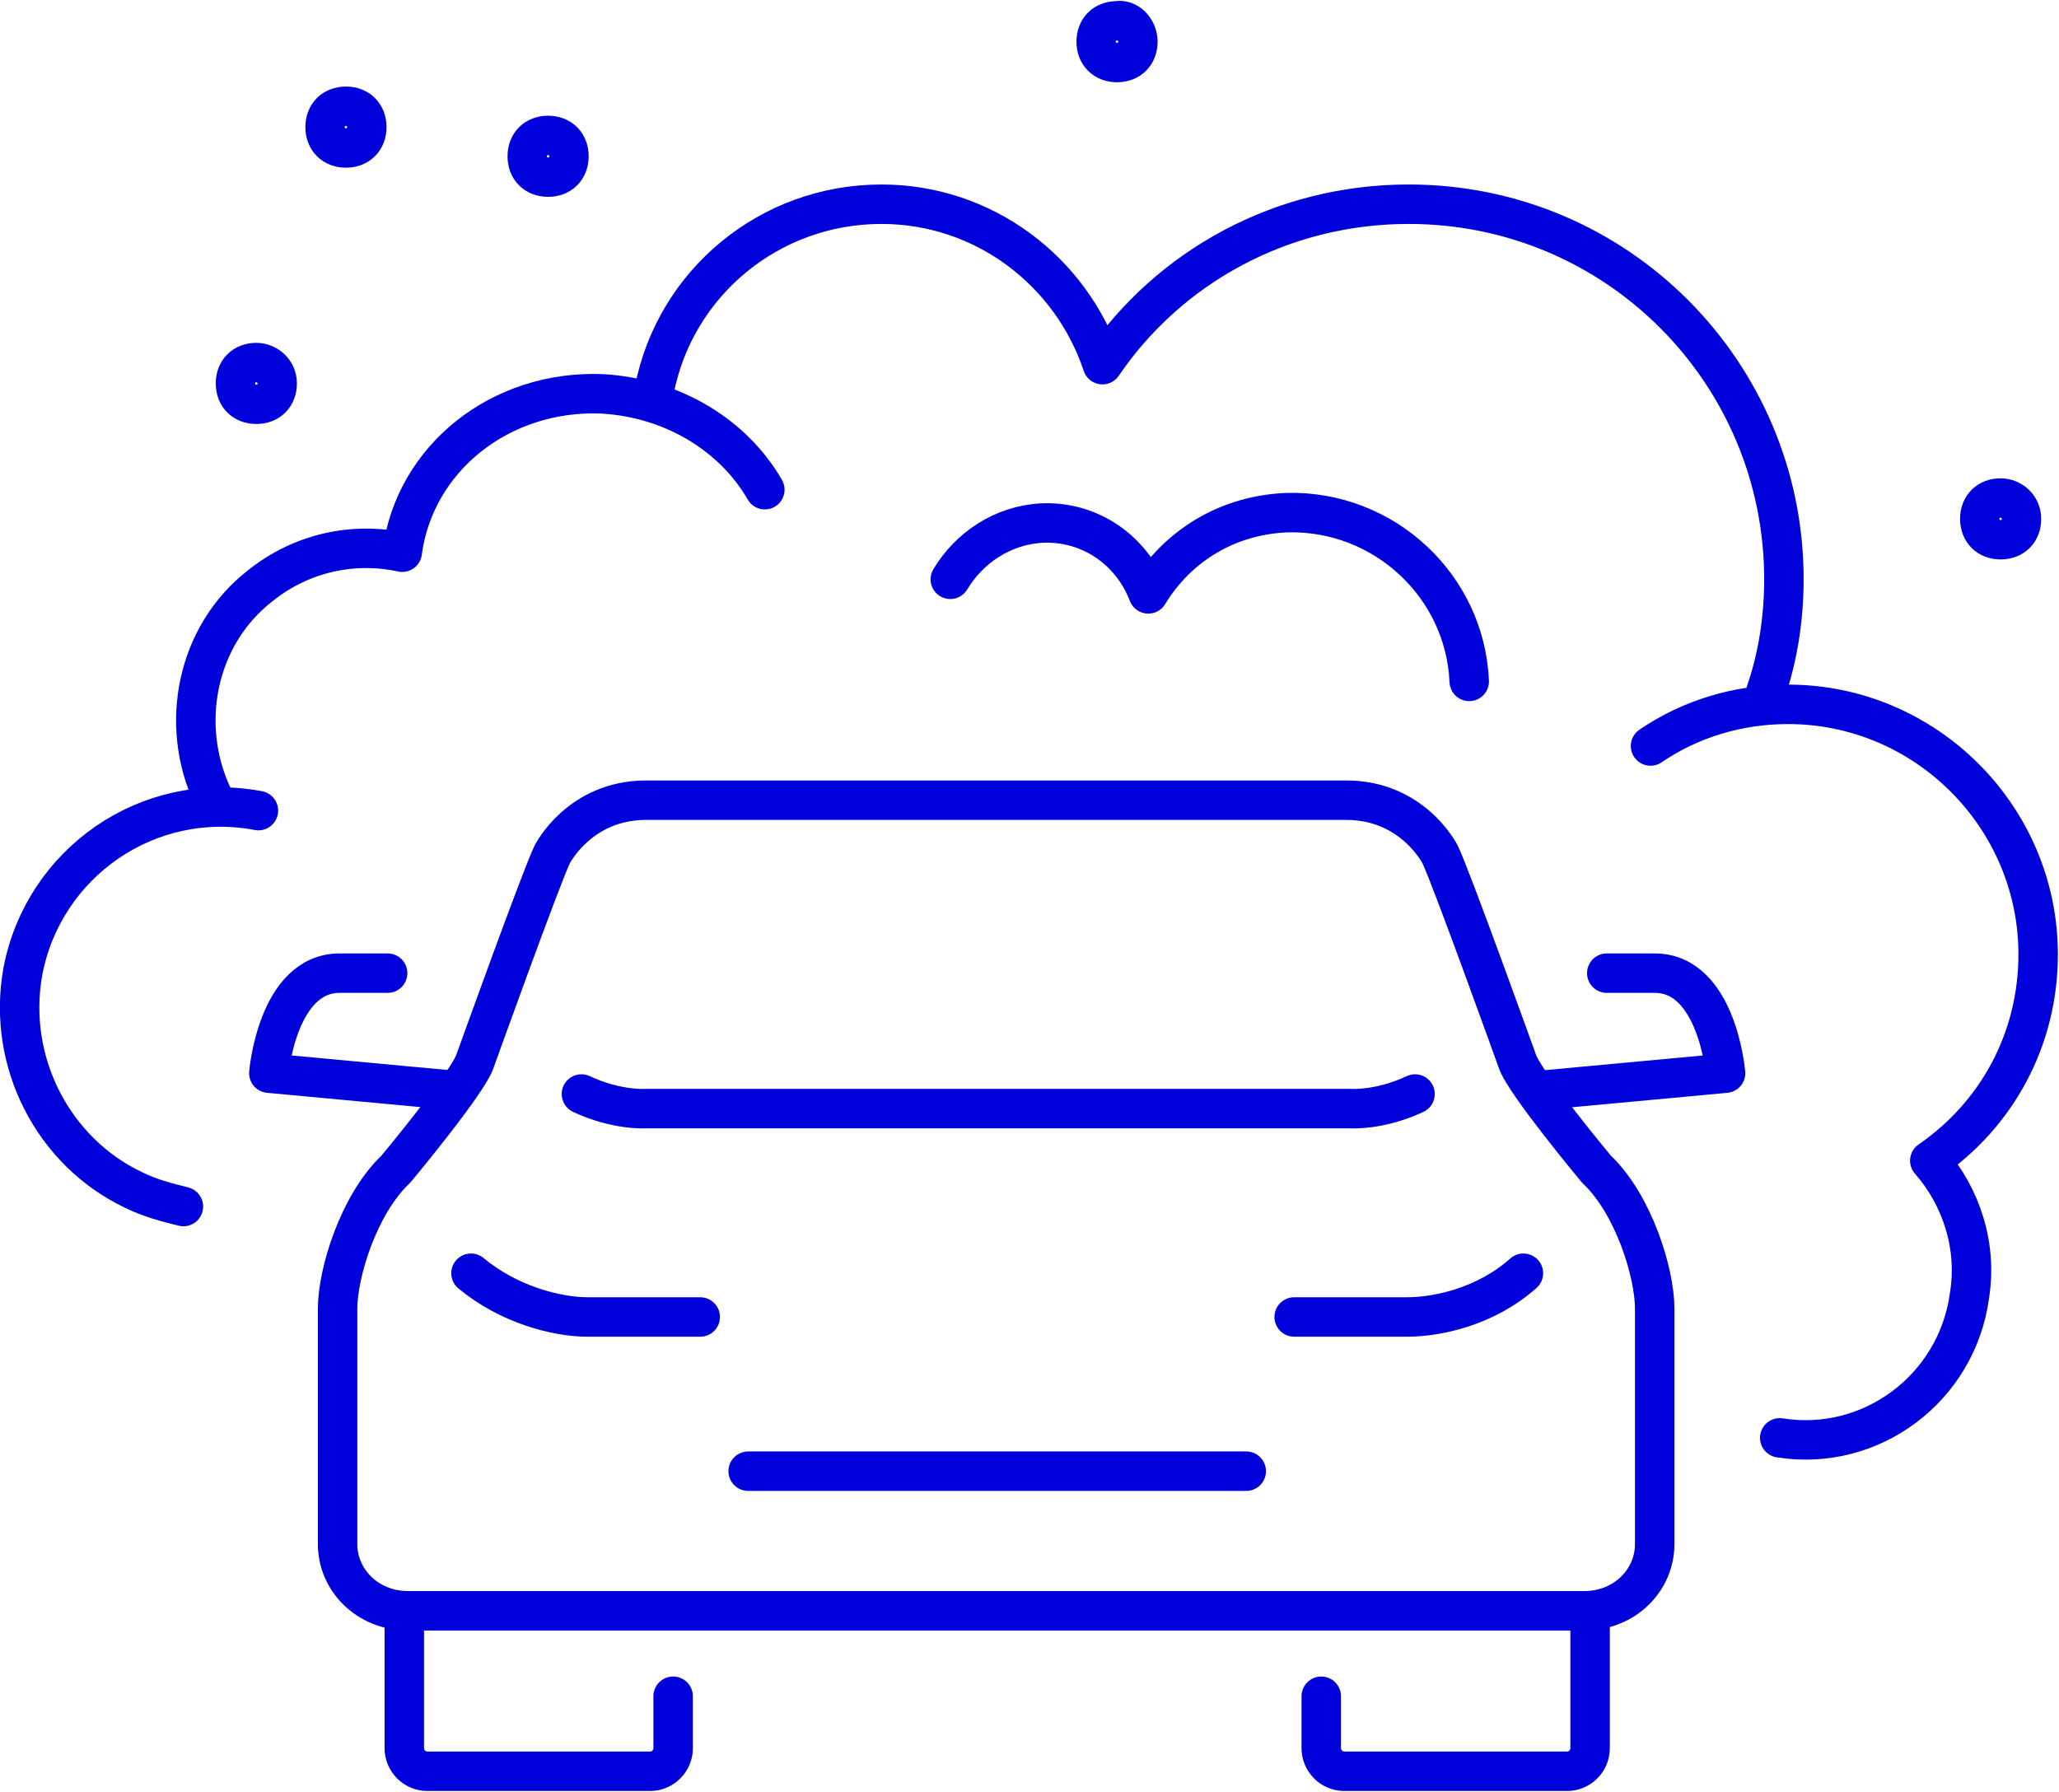
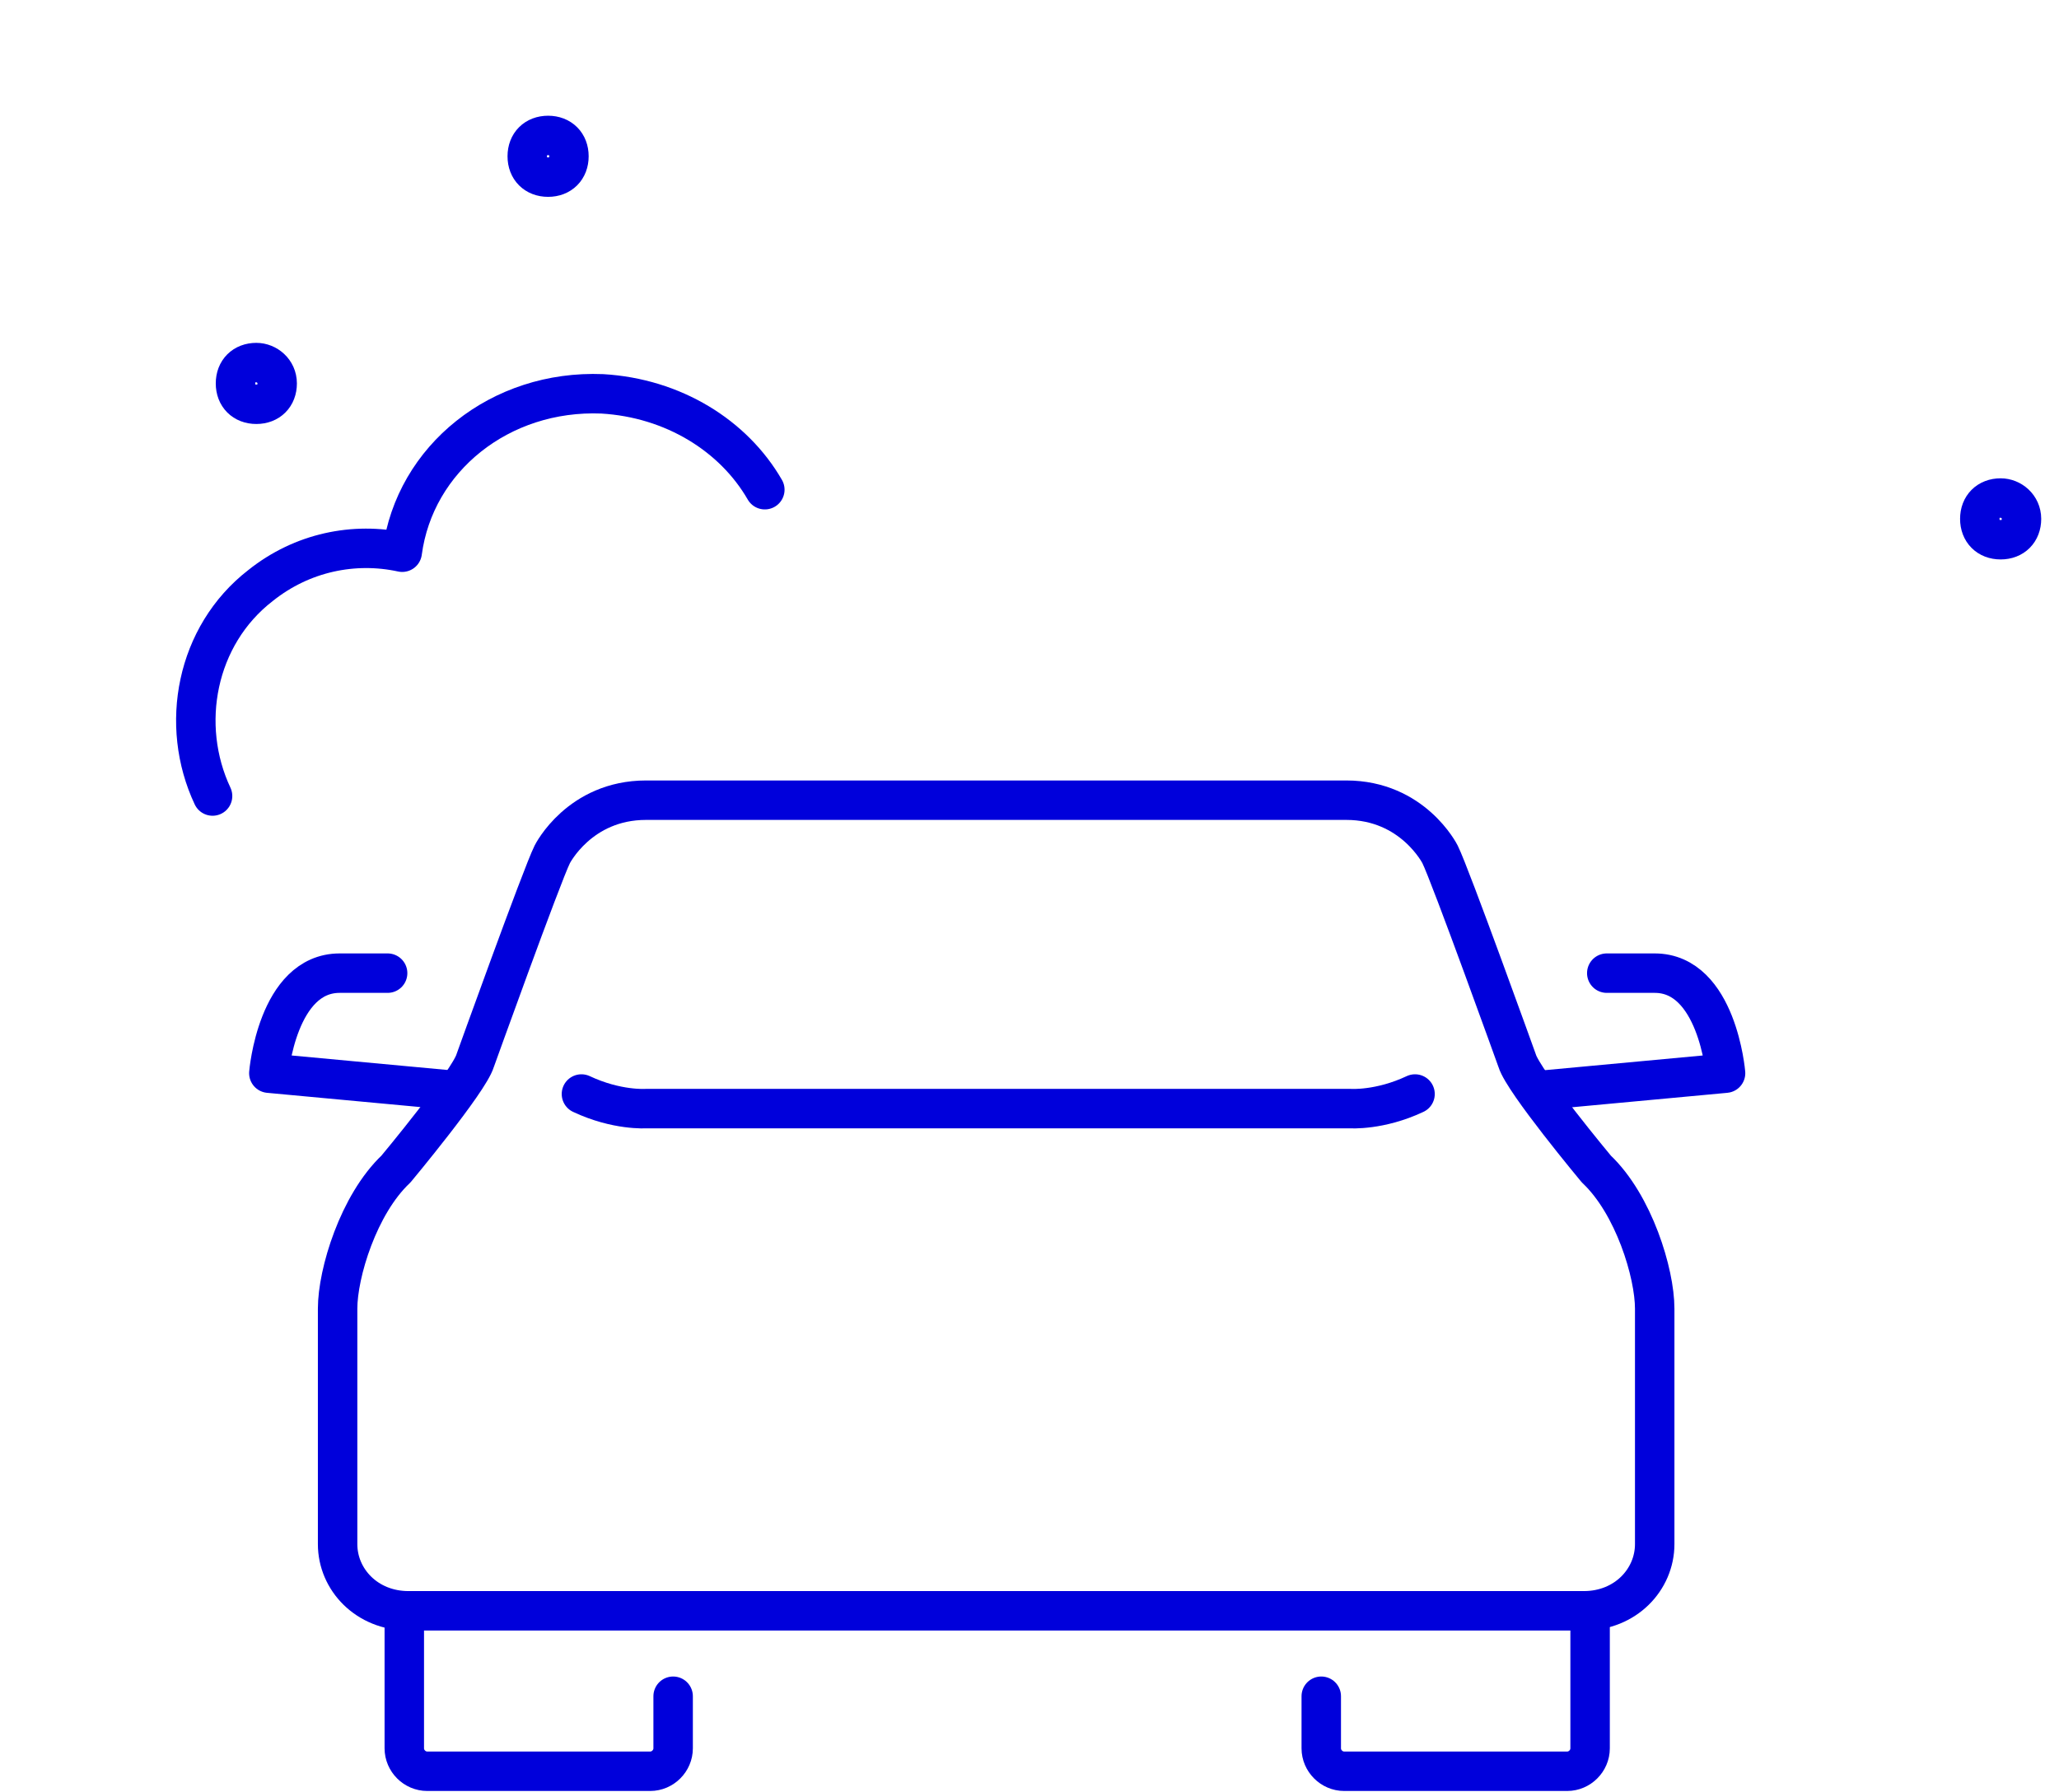
<svg xmlns="http://www.w3.org/2000/svg" version="1.1" id="Layer_1" x="0px" y="0px" width="98.8px" height="86px" viewBox="0 0 98.8 86" style="enable-background:new 0 0 98.8 86;" xml:space="preserve">
  <style type="text/css">
	.st0{fill:none;stroke:#0000DB;stroke-width:1.893;stroke-linecap:round;stroke-linejoin:round;}
</style>
-   <path class="st0" d="M8.8,57.9c-0.8-0.2-1.6-0.4-2.4-0.8C2.6,55.3,0.3,51,1.1,46.6c1-5.2,6-8.7,11.3-7.7 M85.4,69  c4.4,0.7,8.5-2.4,9.1-6.8c0.4-2.4-0.4-4.8-1.9-6.5c3.2-2.2,5.2-5.8,5.2-9.9c0-6.6-5.4-12-12-12c-2.4,0-4.7,0.7-6.6,2 M70.5,32.7  c-0.2-4.6-4.1-8.2-8.7-8.1c-2.9,0.1-5.3,1.6-6.7,3.9c-0.8-2.1-2.8-3.5-5.1-3.4c-1.9,0.1-3.5,1.2-4.4,2.7 M84.7,33.3  c0.6-1.7,0.9-3.6,0.9-5.5c0-9.9-8-18-18-18c-6.1,0-11.5,3-14.7,7.7c-1.5-4.5-5.7-7.7-10.6-7.7c-5.4,0-9.9,3.8-10.9,8.9" />
-   <path class="st0" d="M17.6,6.1c0,0.6-0.4,1-1,1c-0.6,0-1-0.4-1-1c0-0.6,0.4-1,1-1C17.2,5.1,17.6,5.5,17.6,6.1z" />
  <path class="st0" d="M27.3,7.5c0,0.6-0.4,1-1,1s-1-0.4-1-1c0-0.6,0.4-1,1-1S27.3,6.9,27.3,7.5z" />
  <path class="st0" d="M13.3,18.4c0,0.6-0.4,1-1,1c-0.6,0-1-0.4-1-1s0.4-1,1-1C12.8,17.4,13.3,17.8,13.3,18.4z" />
-   <path class="st0" d="M54.6,2c0,0.6-0.4,1-1,1c-0.6,0-1-0.4-1-1c0-0.6,0.4-1,1-1C54.1,0.9,54.6,1.4,54.6,2z" />
  <path class="st0" d="M97,24.9c0,0.6-0.4,1-1,1c-0.6,0-1-0.4-1-1c0-0.6,0.4-1,1-1C96.5,23.9,97,24.3,97,24.9z" />
-   <path class="st0" d="M35.9,70.6h23.9" />
  <path class="st0" d="M77.1,46.7h2.3c3,0,3.4,4.8,3.4,4.8l-8.6,0.8 M18.6,46.7h-2.3c-3,0-3.4,4.8-3.4,4.8l8.6,0.8" />
  <path class="st0" d="M63.4,81.4v2.5c0,0.6,0.5,1.1,1.1,1.1h10.7c0.6,0,1.1-0.5,1.1-1.1v-6.6 M32.3,81.4v2.5c0,0.6-0.5,1.1-1.1,1.1  H20.5c-0.6,0-1.1-0.5-1.1-1.1v-6.6" />
  <path class="st0" d="M67.9,52.5c-1.7,0.8-3.1,0.7-3.1,0.7H31c0,0-1.4,0.1-3.1-0.7" />
  <path class="st0" d="M76,77.3c2,0,3.4-1.5,3.4-3.2V62.8c0-1.7-1-5-2.8-6.7c0,0-3.5-4.2-3.8-5.2c0,0-3.2-8.9-3.7-9.9  c0,0-1.3-2.6-4.5-2.6H31c-3.2,0-4.5,2.6-4.5,2.6c-0.5,1-3.7,9.9-3.7,9.9c-0.3,1-3.8,5.2-3.8,5.2c-1.8,1.7-2.8,5-2.8,6.7v11.3  c0,1.7,1.4,3.2,3.4,3.2H76L76,77.3z" />
-   <path class="st0" d="M62.1,63.2h5.4c1.5,0,3.8-0.5,5.6-2.1 M22.6,61.1c1.8,1.5,4.1,2.1,5.6,2.1h5.4" />
  <path class="st0" d="M36.7,23.5c-1.5-2.6-4.4-4.4-7.8-4.6c-4.9-0.2-9,3.1-9.6,7.6c-2.3-0.5-4.8,0-6.8,1.6c-3.1,2.4-3.9,6.7-2.3,10.1  " />
</svg>